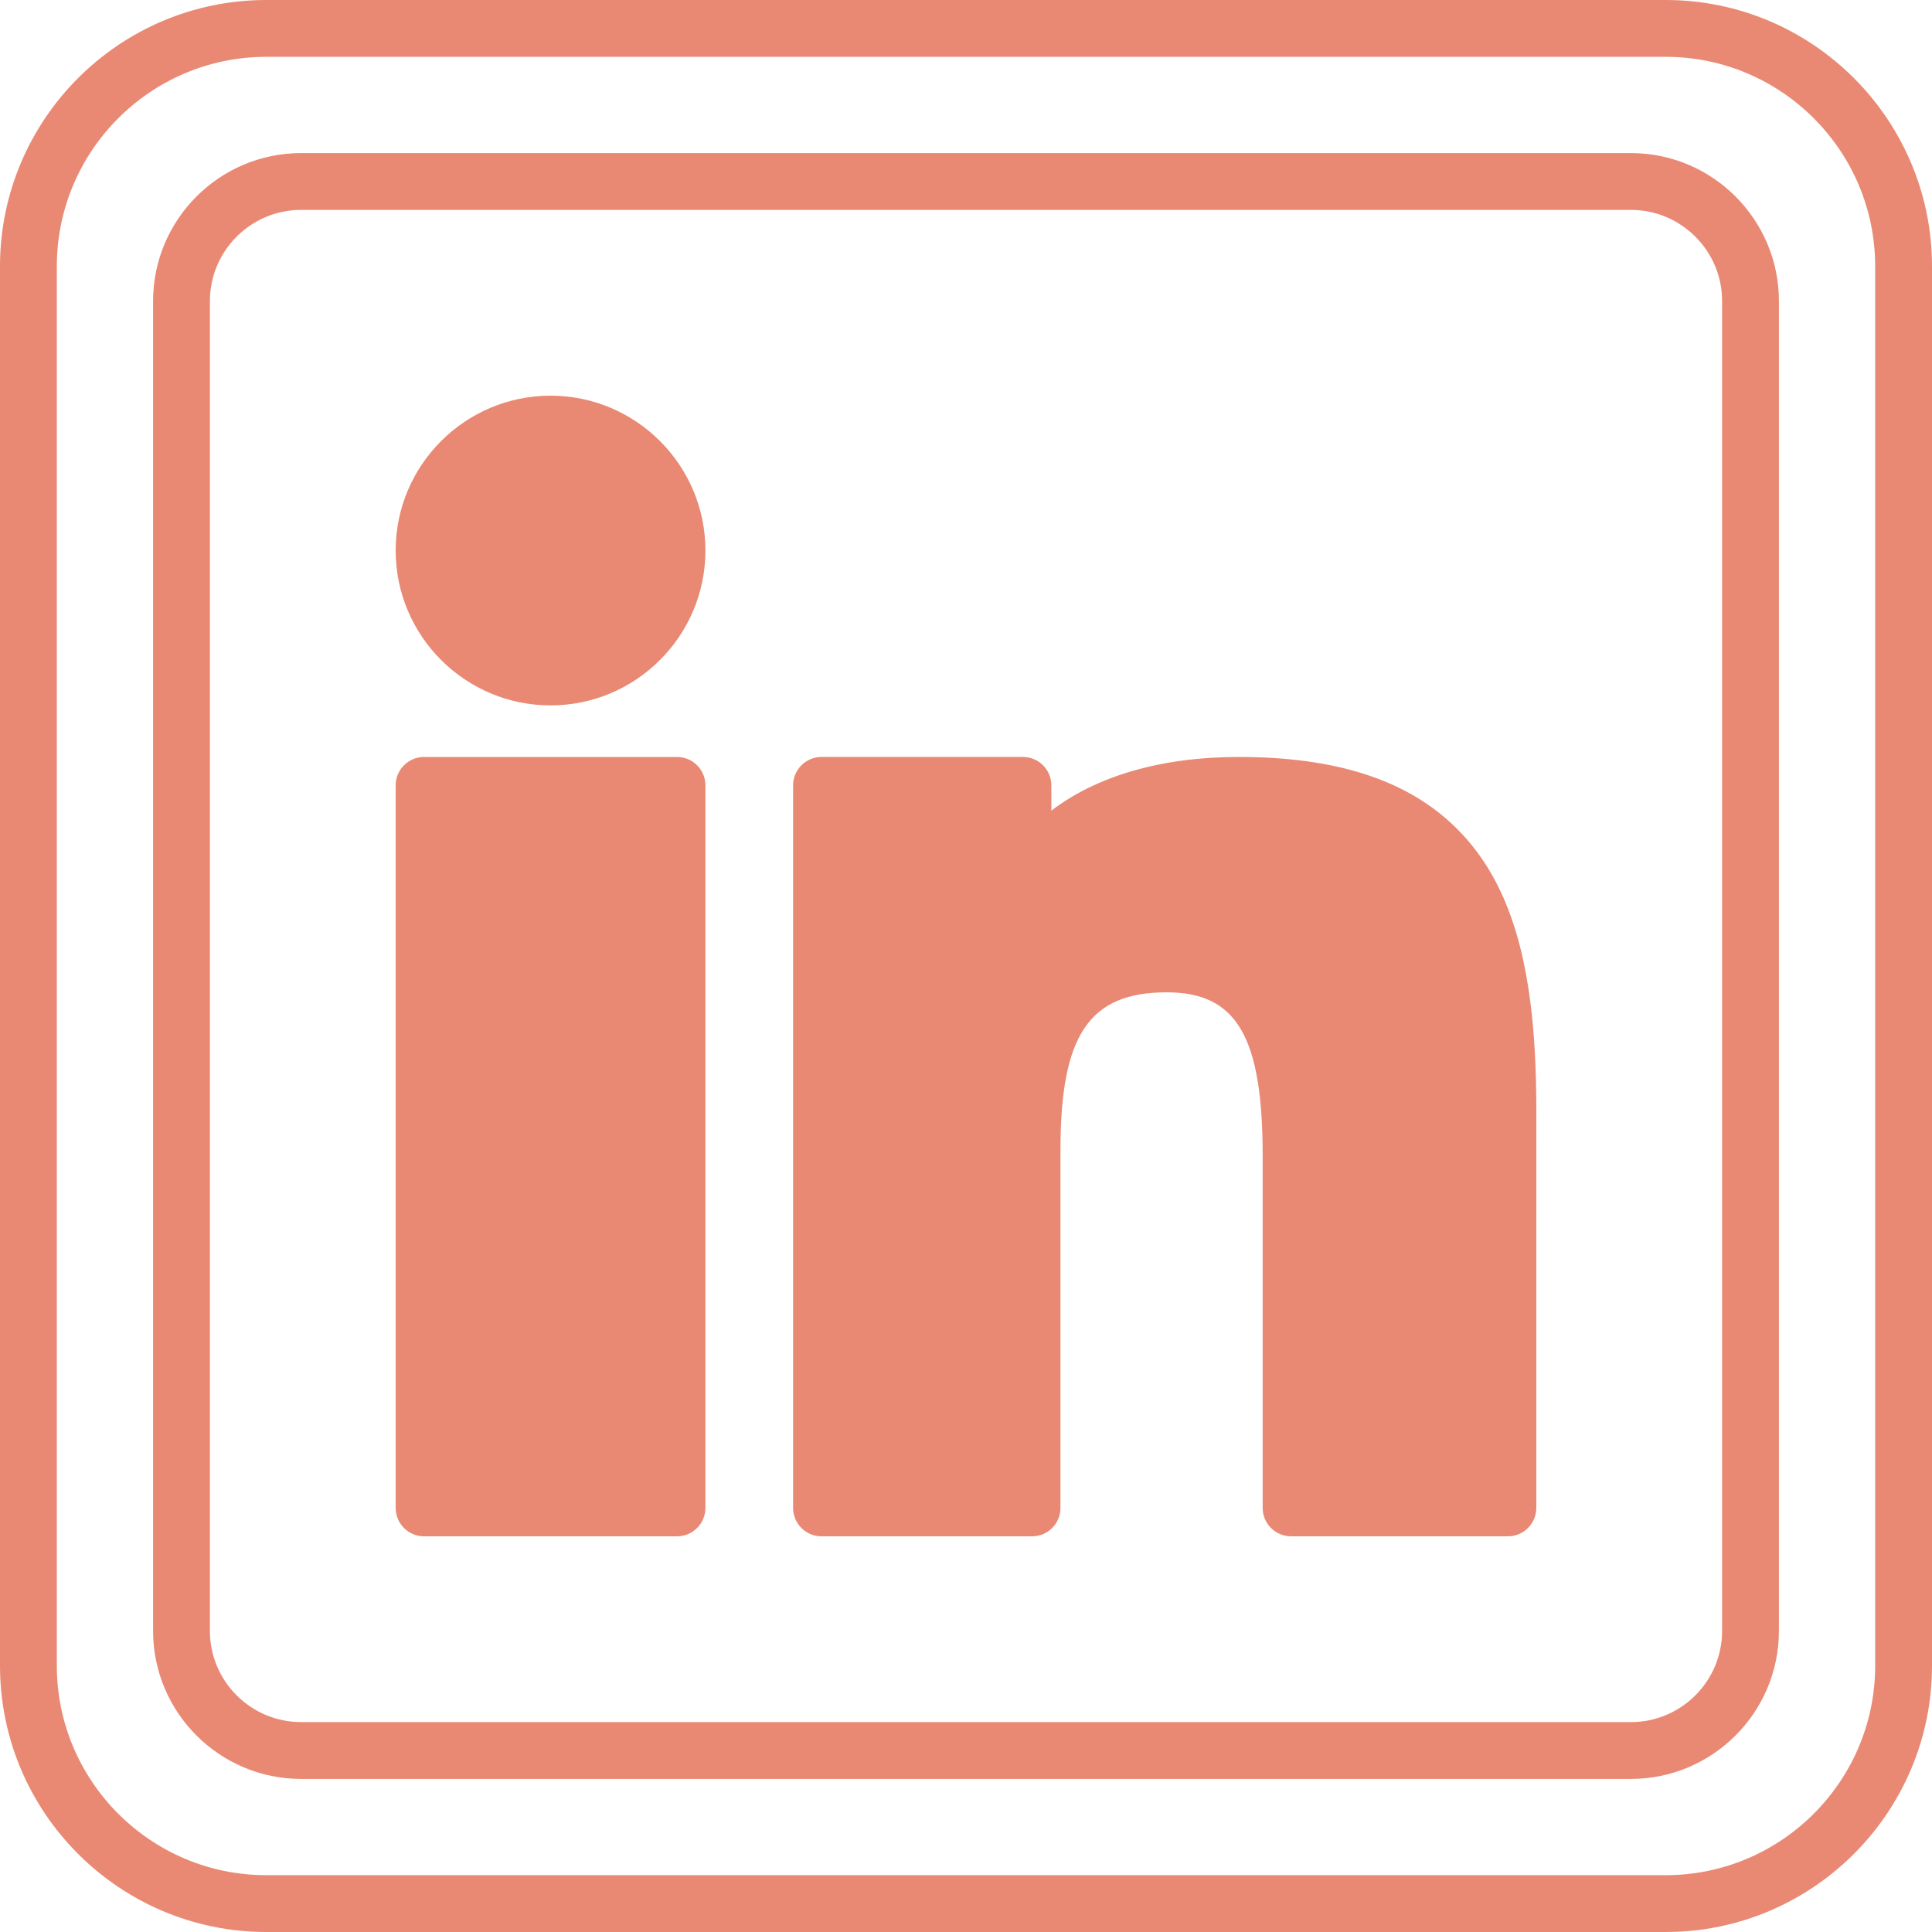
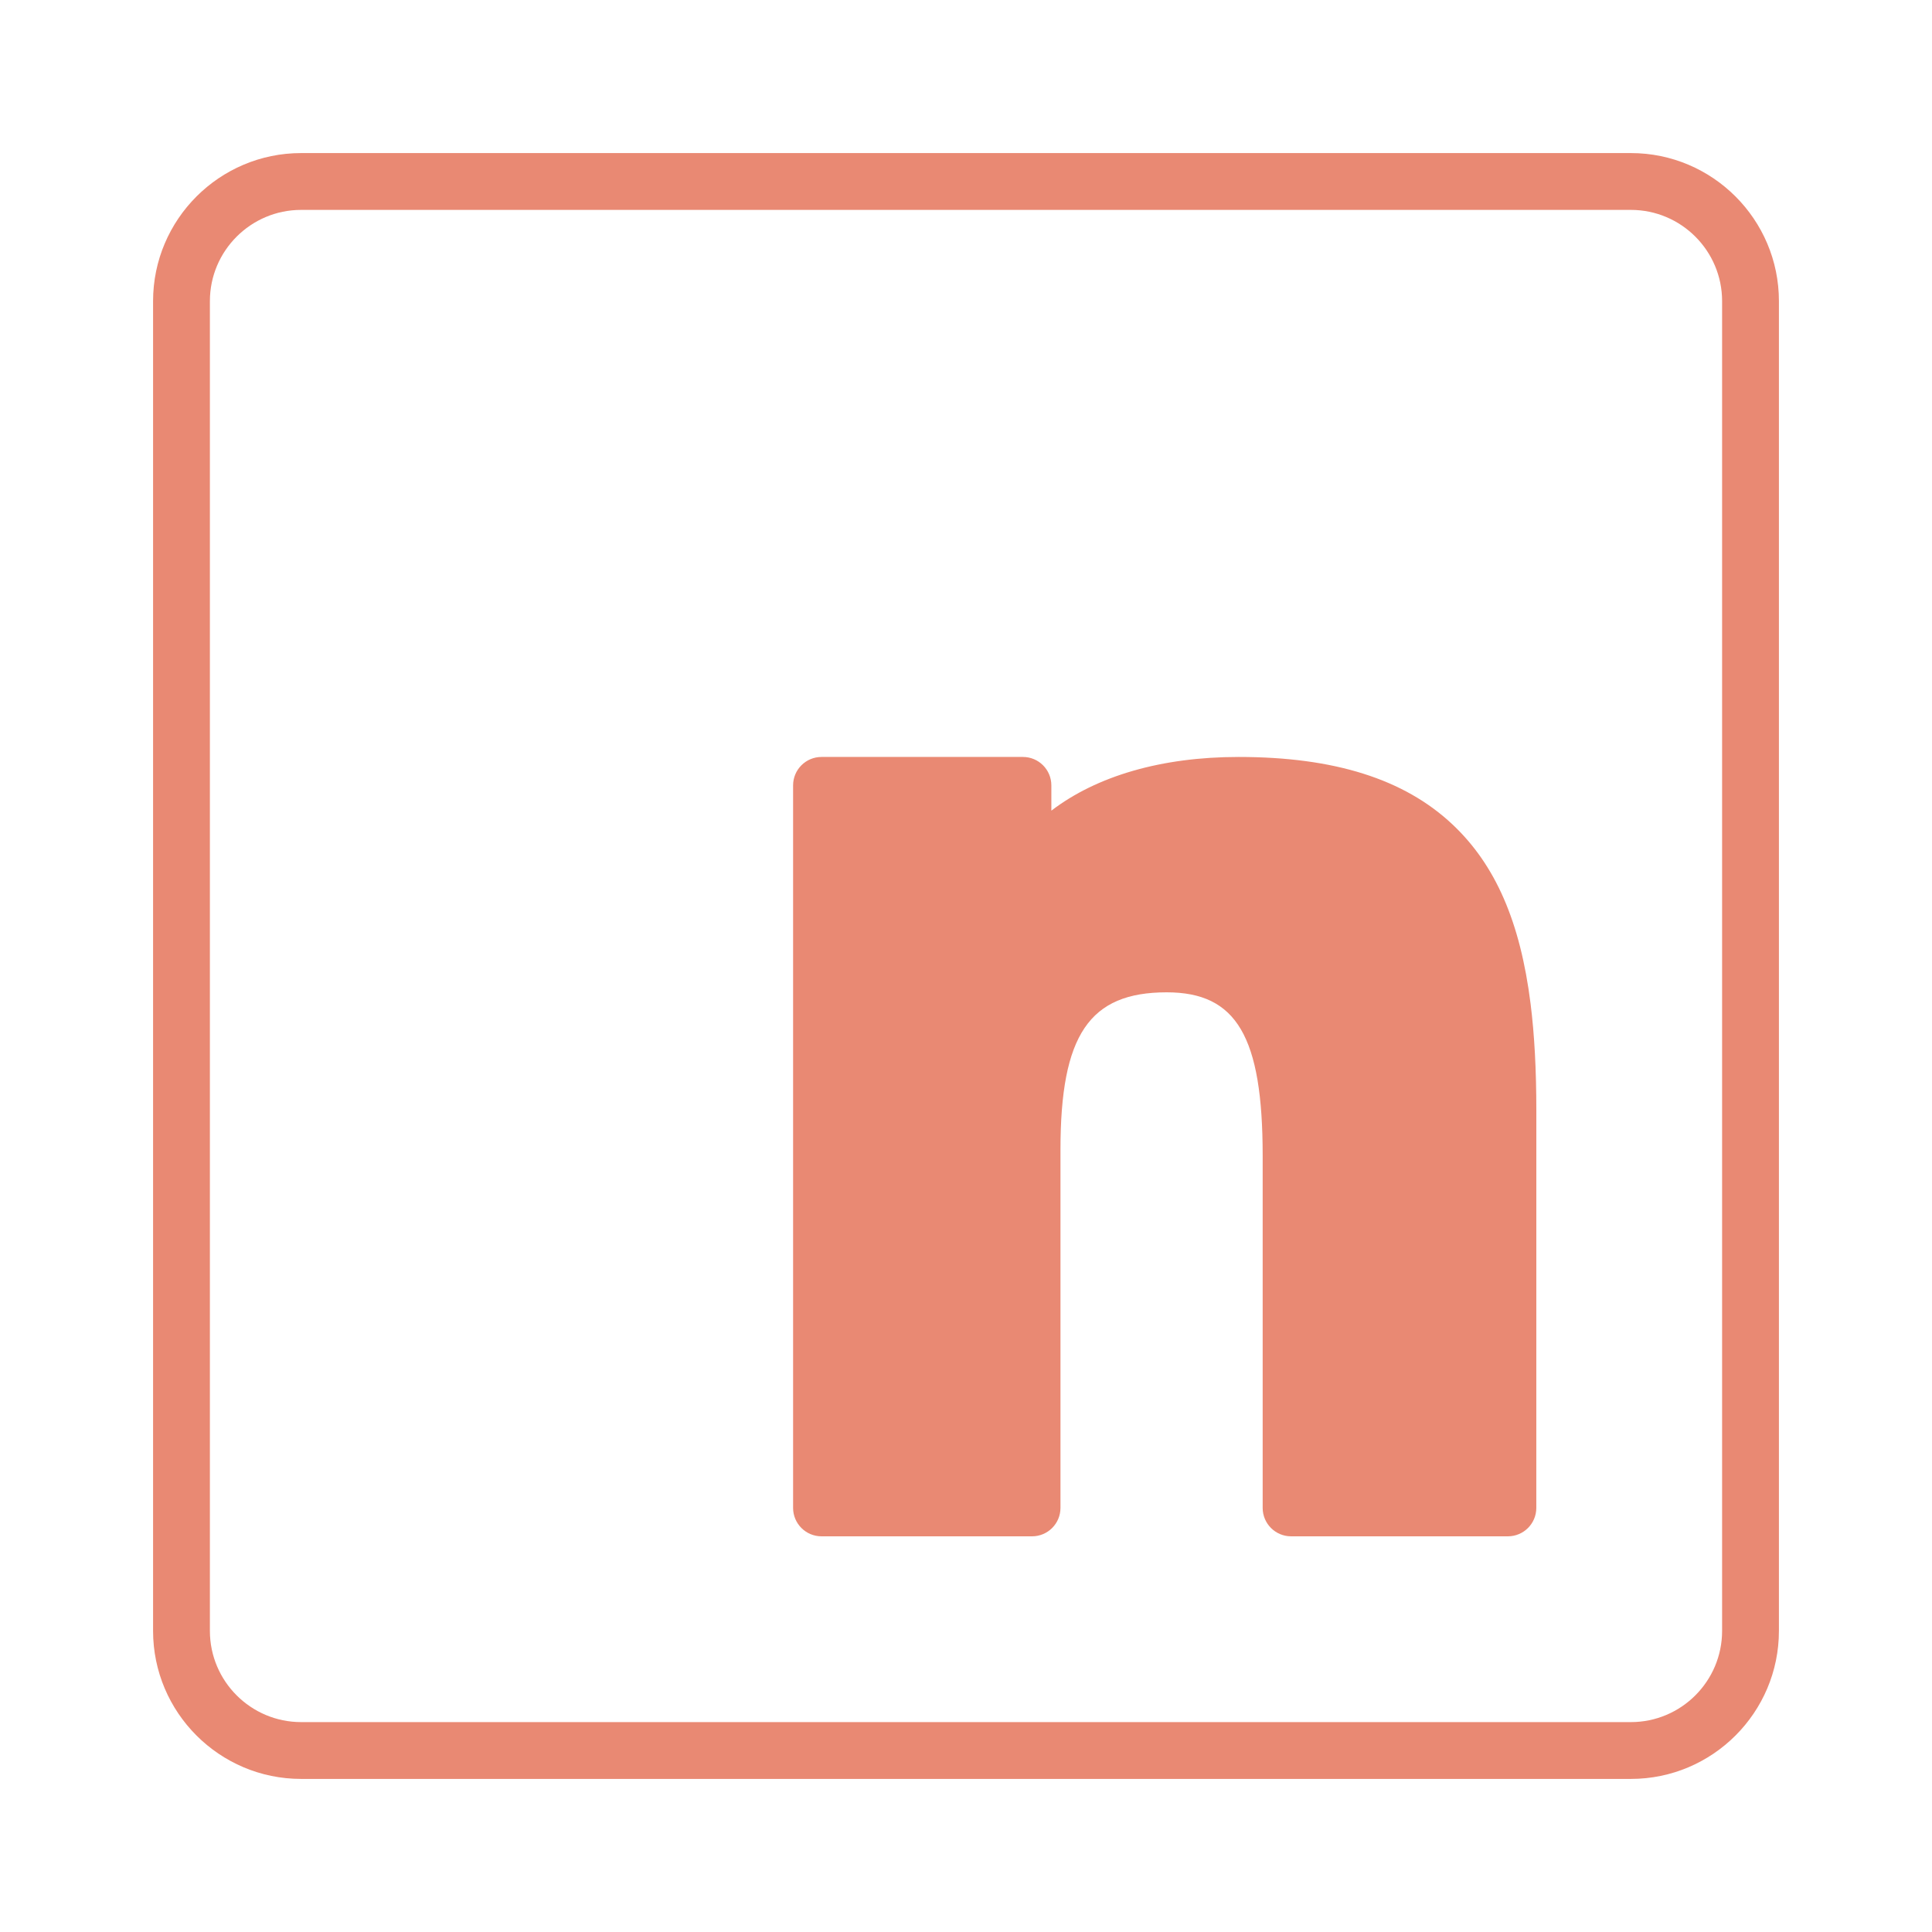
<svg xmlns="http://www.w3.org/2000/svg" fill="#e98973" height="512" preserveAspectRatio="xMidYMid meet" version="1" viewBox="1.0 0.0 510.0 510.0" width="512" zoomAndPan="magnify">
  <g>
    <g>
      <g id="change1_1">
-         <path d="M440.7,0H71.3C32.536,0,1,31.536,1,70.3v369.4C1,478.464,32.536,510,71.3,510h369.4c38.764,0,70.3-31.536,70.3-70.3V70.3 C511,31.536,479.464,0,440.7,0z M496,439.7c0,30.492-24.808,55.3-55.3,55.3H71.3C40.808,495,16,470.192,16,439.7V70.3 C16,39.808,40.808,15,71.3,15h369.4c30.492,0,55.3,24.808,55.3,55.3V439.7z" />
        <path d="M431.513,40.408H80.487c-21.548,0-39.079,17.531-39.079,39.079v351.025c0,21.548,17.531,39.079,39.079,39.079h351.025 c21.548,0,39.079-17.531,39.079-39.079V79.487C470.592,57.939,453.061,40.408,431.513,40.408z M455.592,430.513 c0,13.277-10.802,24.079-24.079,24.079H80.487c-13.277,0-24.079-10.802-24.079-24.079V79.487 c0-13.277,10.802-24.079,24.079-24.079h351.025c13.277,0,24.079,10.802,24.079,24.079V430.513z" />
-         <path d="M179.712,199.818h-66.767c-4.143,0-7.5,3.358-7.5,7.5v190.733c0,4.143,3.357,7.5,7.5,7.5h66.767 c4.143,0,7.5-3.357,7.5-7.5V207.318C187.212,203.176,183.854,199.818,179.712,199.818z" />
-         <path d="M146.333,104.449c-22.546,0-40.888,18.338-40.888,40.879c0,22.54,18.342,40.877,40.888,40.877 c22.541,0,40.879-18.337,40.879-40.877C187.212,122.788,168.874,104.449,146.333,104.449z" />
        <path d="M405.033,264.944c-2.714-21.585-9.254-36.61-20.584-47.286c-12.741-12.005-31.22-17.841-56.493-17.841 c-20.354,0-37.444,5.018-49.425,14.177v-6.677c0-4.142-3.357-7.5-7.5-7.5h-53.173c-4.143,0-7.5,3.358-7.5,7.5v190.733 c0,4.143,3.357,7.5,7.5,7.5h55.58c4.143,0,7.5-3.357,7.5-7.5v-94.533c0-30.303,7.601-41.568,28.045-41.568 c18.466,0,25.331,11.701,25.331,43.175v92.927c0,4.143,3.357,7.5,7.5,7.5h57.232c4.143,0,7.5-3.357,7.5-7.5 c0-0.105,0.008-104.655,0.008-104.813c0-10.877-0.498-20.131-1.521-28.292C405.033,264.945,405.033,264.945,405.033,264.944z" />
      </g>
    </g>
  </g>
</svg>